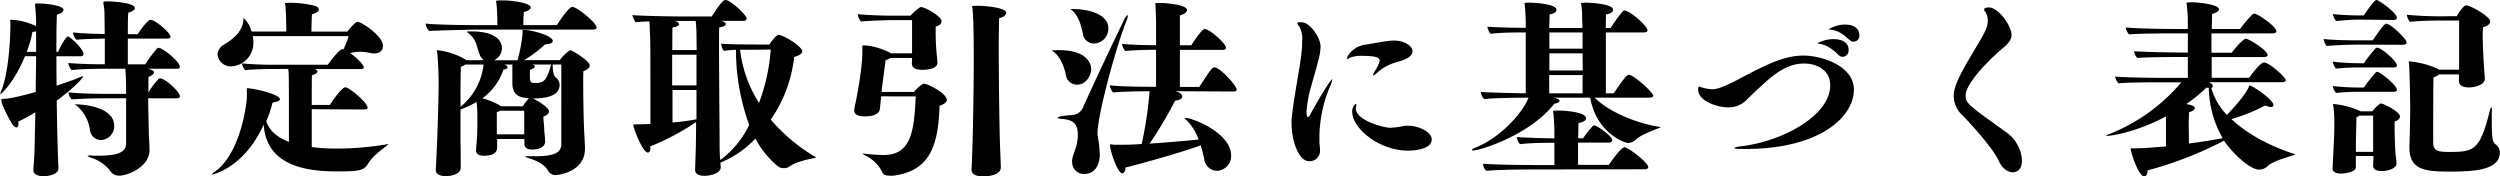
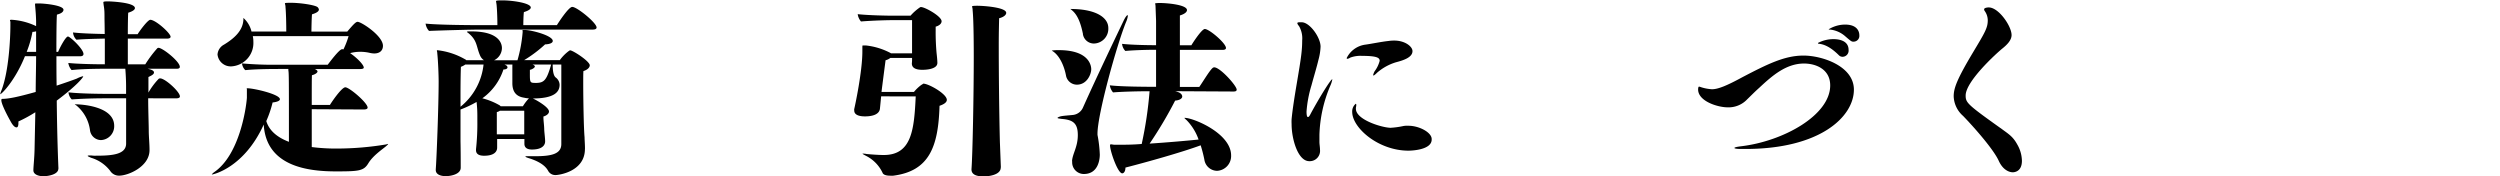
<svg xmlns="http://www.w3.org/2000/svg" viewBox="0 0 616.27 43.49">
  <g id="レイヤー_2" data-name="レイヤー 2">
    <g id="レイヤー_1-2" data-name="レイヤー 1">
      <path d="M14.38,41.59c0,1.42-2.5,1.85-3.69,1.85S8.23,43,8.23,42v0c0-1,.24-2.84.29-5.2l.19-9.13a33.69,33.69,0,0,1-4.17,2.27v.38c0,.66-.14,1.08-.47,1.08s-.71-.28-1.18-1C2.18,29.2-.47,24.37.57,24.37c1.56,0,3.83-.47,8.23-1.7,0-2.94.1-5.87.1-8.81H6.15c-2.41,6-5.77,9.37-6.1,9.37,0,0,0,0,0,0a4,4,0,0,1,.33-1c1.8-4.68,2.18-12.82,2.18-15.9v-.9c0-.14-.1-.33-.1-.42s.1-.14.34-.14A16.12,16.12,0,0,1,8.9,6.44V5.11C8.85,3.6,8.8,3,8.66,1.42c-.05-.57,0-.57.24-.57h.75c1.19,0,6,.43,6,1.56,0,.43-.42.9-1.61,1.19-.09.71-.14,4.35-.14,9.18h.43C14.91,11.4,16.23,9,16.75,9s3.83,3.08,3.83,4.31c0,.47-.47.56-.8.56H13.91c0,2.28,0,4.74.05,7.24,2.27-.75,4.16-1.42,5-1.75a6,6,0,0,1,1.46-.56c.05,0,.1,0,.1,0,0,.29-1.61,2.32-6.53,6,.09,9.28.38,16,.42,16.75ZM8.9,7.71a2.47,2.47,0,0,1-.9.14,25.36,25.36,0,0,1-1.42,4.93H8.9ZM36.53,24.23c0,3.07.14,6.53.14,8s.19,3.07.19,4.78c0,4.06-5.25,6.29-7.48,6.29a2.55,2.55,0,0,1-2.22-1.18,9.24,9.24,0,0,0-4.68-3.22c-.57-.24-.86-.38-.86-.47s.15-.1.34-.1.37,0,.61,0a6.1,6.1,0,0,0,1.09.05c4,0,7.43-.29,7.43-3V24.23h-5.4c-2.17,0-5.53.09-8,.28a2.88,2.88,0,0,1-.81-1.75c2.7.33,8,.38,9.84.38h4.36V21.2c0-1.37-.1-3.22-.19-4.26H27.35c-1.89,0-6.77,0-9.7.33a3.36,3.36,0,0,1-.81-1.75c2.23.24,6.39.33,9,.33V9.51c-2.13.05-4.92.1-7,.28A2.82,2.82,0,0,1,18,8c2,.24,5.4.34,7.81.38,0-1.8-.05-3.4-.05-4,0-1.18,0-1.94-.19-3-.05-.42-.09-.66-.09-.8s.09-.24,1.09-.24h.18S33.26.52,33.26,2c0,.33-.42.76-1.65,1.13-.05.43-.1,2.7-.1,5.3h2.42c.47-.8,2.5-3.55,3.12-3.55,1.32,0,5,3.32,5,4.17,0,.42-.57.47-.9.47H31.51c0,2.65,0,5.35,0,6.34h4.3a28.77,28.77,0,0,1,2.94-3.93.44.44,0,0,1,.33-.14c1,0,5.25,3.36,5.25,4.69,0,.47-.57.47-.9.47h-7l.53.14c.47.14,1,.38,1,.76s-.33.66-1.37,1.13c0,.76,0,2.18,0,3.84a17.11,17.11,0,0,1,2.55-3.41.86.86,0,0,1,.34-.09c1.23,0,4.87,3.31,4.87,4.44,0,.43-.57.48-.9.48Zm-14.34,7.9A9.49,9.49,0,0,0,18.83,26c-.19-.14-.38-.23-.38-.28s.1,0,.34,0c.85,0,9.36.33,9.36,5.3a3.41,3.41,0,0,1-3.26,3.51A2.77,2.77,0,0,1,22.19,32.13Z" />
      <path d="M76.85,26.92v9.33a47.4,47.4,0,0,0,6.29.37,74.6,74.6,0,0,0,11.93-1c.28-.05.47-.14.61-.14a0,0,0,0,1,0,0c0,.09-.19.28-.57.61-.9.76-3.17,2.27-4.31,4.16s-2.31,2-8,2c-7,0-17.18-1.28-17.79-11.55C60.19,41.36,52.53,43,52.34,43s-.14,0-.14,0,.19-.28.66-.61c6.15-4.26,7.81-15.62,8-18.27V22a1.92,1.92,0,0,0-.05-.24s.05,0,.19,0c1.56,0,8,1.47,8,2.7,0,.33-.52.66-1.8.8a27.06,27.06,0,0,1-1.56,4.59c.76,2.46,2.84,4.07,5.58,5.11,0-15.8,0-16.79-.14-17.65V17H69.47c-2,0-6.11,0-9,.29a2.64,2.64,0,0,1-.81-1.66,87,87,0,0,0,8.71.33H80.78c.33-.42,2.83-3.83,3.55-3.83a.91.91,0,0,1,.33.05A20.37,20.37,0,0,0,85.93,8.9H62.32a7.22,7.22,0,0,1,.14,1.46,5.77,5.77,0,0,1-5.39,6,3.27,3.27,0,0,1-3.45-2.93A3,3,0,0,1,55.22,11c2.42-1.47,4.69-3.41,4.78-6.2,0-.28,0-.38,0-.38a6.51,6.51,0,0,1,2,3.36h8.57c0-1.7-.05-4.5-.19-6,0-.52-.14-.76-.14-.9s0-.19,1.51-.19c2.13,0,5.54.48,6.44,1a1,1,0,0,1,.42.66c0,.38-.42.8-1.7,1.18-.09.85-.14,3.55-.14,4.26H85.6c1.61-1.89,2.13-2.41,2.56-2.41.9,0,6.24,3.45,6.24,5.91,0,1-.61,1.89-2.17,1.89A5.72,5.72,0,0,1,91,13a10.26,10.26,0,0,0-2.23-.23,9.12,9.12,0,0,0-2.46.33c1.61,1.09,3.36,2.84,3.36,3.55,0,.09,0,.37-.9.37H77.61l.19.1c.28.14.47.33.47.52s-.38.66-1.37.9c-.05.47-.05,3.64-.05,7.33h4.49c0-.09,2.8-4.35,3.79-4.35s5.49,3.83,5.49,5c0,.42-.62.47-1,.47Z" />
      <path d="M118.35,7.29c-2,0-9.18.19-12.59.33a3.27,3.27,0,0,1-.85-1.8c3.17.33,11,.38,13.77.38h3.93c0-2.51-.14-4.4-.19-4.92s-.14-.81-.14-1,1-.19,1.47-.19c2.69,0,7.09.67,7.09,1.76,0,.33-.42.75-1.7,1.13-.1.76-.14,2.41-.14,3.22h8.28c.09-.19,2.84-4.5,3.78-4.5,1.19,0,6,3.93,6,5.07,0,.47-.62.52-.95.52Zm25.84,29.43c0,5.58-6.44,6.43-7.2,6.43a2,2,0,0,1-1.89-1.08c-.43-.76-1.42-2-4.49-3-.62-.18-1.09-.37-1.09-.47s.19-.09.61-.09h1.66c4,0,6.58-.48,6.58-3V15.9h-2.13c0,2,.33,2.84.71,3.17a2.36,2.36,0,0,1,1,1.8c0,1.84-1.37,3.4-6.62,3.4.61.24,4,2.09,4,3.22,0,.52-.57,1-1.37,1.23V29c0,.71.14,1.51.19,2.65,0,.85.23,2.31.23,3.21,0,.24,0,2-3.26,2-.9,0-1.85-.28-1.85-1.42V34.26h-6.72v2.13c0,.85-.56,2-3.21,2-1.14,0-2-.34-2-1.38v-.23a58,58,0,0,0,.33-7V28.44a28.88,28.88,0,0,0-.19-3.31A27.39,27.39,0,0,1,113.52,27c0,3.74,0,7.19,0,7.9.05,1.85.05,6,.05,6.34v.1c0,1.65-2.51,2.08-3.69,2.08s-2.46-.38-2.46-1.51v-.19c.19-2.23.71-15.57.71-21.67,0-1.52-.14-5.16-.33-6.82,0-.38-.1-.61-.1-.71s0-.14.14-.14a17.53,17.53,0,0,1,6.86,2.27.51.51,0,0,1,.24.19h4.35a2.6,2.6,0,0,1-.94-1.14c-1-2.27-.62-3.73-3-5.63-.19-.09-.24-.19-.24-.23s.15-.1.48-.1h.61c7.29,0,7.53,3.41,7.53,4.12a3.4,3.4,0,0,1-1.94,3h5.77a34.87,34.87,0,0,0,1.28-7c0-.18-.05-.28-.05-.37s.09-.1.57-.1c1.61,0,6.9,1.37,6.9,2.7,0,.47-.66.8-1.89.85a31.6,31.6,0,0,1-5.16,3.88H138a10.45,10.45,0,0,1,2.18-2.22c.18-.1.23-.19.37-.19.67,0,4.83,2.69,4.83,3.69,0,.57-.62,1.13-1.56,1.42-.05.52-.05,1.61-.05,3,0,4.3.14,11.5.33,13.3,0,.71.1,1.7.1,2.83ZM113.52,26.31A15.45,15.45,0,0,0,119.2,15.9h-4.49a4.68,4.68,0,0,1-1.09.57c-.05,1-.1,3.59-.1,6.53Zm16.85-2.08a4.77,4.77,0,0,1-1.18-.15c-1.94-.28-2.89-1.46-2.89-3.59V17.6s0-.57,0-1.46a.42.42,0,0,0,0-.24h-2a1.56,1.56,0,0,1,.42.19.59.59,0,0,1,.38.52c0,.24-.28.52-1,.52a14.1,14.1,0,0,1-5.2,7.1A17,17,0,0,1,123.23,26c0,.05.14.1.18.19h5.49a11.72,11.72,0,0,1,1.47-1.94Zm-1.14,3.07h-6a2.25,2.25,0,0,1-.76.33v5.49h6.76Zm2-11.4c.43.14.62.33.62.52s-.52.66-1.23.8v.86c0,2.31,0,2.36,1.51,2.36,2.08,0,2.65-.8,3.74-4.54Z" />
-       <path d="M177.69,41.17c0,1.56-2.51,2.17-4.07,2.17-1.18,0-2.27-.38-2.27-1.42v-.09l.19-6.06c0-.71.05-2.88.05-5.68a59.61,59.61,0,0,1-11.31,6c0,.15.05.29.05.43,0,.61-.24,1.09-.62,1.09-1.28,0-3.6-6-3.6-6.86,0-.1.15-.05.67-.1,1.13,0,2.36-.05,3.55-.09,0-2.08,0-5.82,0-9.65,0-5.45,0-11-.09-12.26s-.05-2.13-.14-3.36c-1.19,0-2.37.09-3.41.19a5.23,5.23,0,0,1-.81-1.75c4,.28,12,.33,12,.33h7.57c2.56-4,3.08-4.07,3.36-4.07a1.33,1.33,0,0,1,.57.14c1.8.85,4.69,3.79,4.69,4.4s-.67.62-1,.62h-5.3a1.1,1.1,0,0,0,.38.09c.47.19.76.43.76.71s-.47.66-1.61.81c-.05.42-.05,2.17-.05,4.68,0,7.43.14,21.2.14,23.47v.95c0,1.37.05,2.51.15,3.59a23,23,0,0,0,7.14-8.66,54.07,54.07,0,0,1-3.26-18.5c-1.14,0-2.23.14-3,.24a3.82,3.82,0,0,1-.66-1.75c2.46.19,7.8.19,8.56.19l3.36,0c.38-.67,1.66-2.37,2.27-2.37,1.14,0,5.82,2.84,5.82,4.07,0,.47-.52.94-2,1.37A33.6,33.6,0,0,1,190,29.48a43,43,0,0,0,10.41,8.85c.29.19.71.33.71.42s-.19.19-.76.29c-1,.19-4.25.9-5.67,1.94a2.29,2.29,0,0,1-1.47.47,2.2,2.2,0,0,1-1.47-.47,22,22,0,0,1-5.53-6.82,24.52,24.52,0,0,1-8.62,5.92l.05.94Zm-6-32.51c0-1.33-.09-2.18-.19-3.5h-5.25a1.05,1.05,0,0,0,.38.09c.47.19.76.43.76.71s-.48.66-1.61.81c-.05.47-.05,2.69-.05,5.58h6Zm0,4.83h-6v7.57h6Zm0,15.89c0-2.17,0-4.68,0-7.19h-5.91v8a50.8,50.8,0,0,0,5.77-.76Zm14.62-17.12c-2.75,0-3.13,0-3.88,0a31.11,31.11,0,0,0,4.68,13.11A47.48,47.48,0,0,0,190,12.21Z" />
      <path d="M217.21,23.75l-.29,2.94c-.09,1.51-1.84,2-3.69,2-2.55,0-2.65-1.08-2.65-1.42a1.21,1.21,0,0,1,0-.42c.24-1,2-9.28,2-14.15V12c0-.76,0-.8.14-.8s.33,0,.66,0a16.78,16.78,0,0,1,6.11,1.85l.14.09h5.2v-.09c0-1.7,0-5.58,0-8.09h-4.07c-2,0-5.4.09-8.52.33a3.5,3.5,0,0,1-.81-1.8c2.56.29,7.24.38,8.85.38h4.17a12.5,12.5,0,0,1,2.36-2.08.42.42,0,0,1,.24-.05c.95,0,5.06,2.27,5.06,3.5,0,.57-.57,1.09-1.46,1.33v.94a56.1,56.1,0,0,0,.23,5.63s.19,1.57.19,2.37c0,1.66-3.17,1.7-3.69,1.7-1.28,0-2.6-.28-2.6-1.56a11.32,11.32,0,0,0,.05-1.37h-5.35a3.07,3.07,0,0,1-1.18.57c-.1.8-.72,5.49-1,7.81h8a9.72,9.72,0,0,1,1.85-1.75c.38-.19.38-.29.47-.29,1.28,0,5.78,2.51,5.78,4,0,.47-.43,1-1.8,1.46-.29,10.13-2.56,16.09-11.41,17.23a4.71,4.71,0,0,1-.75,0c-.9,0-1.71-.19-1.9-.75a8.93,8.93,0,0,0-3.92-4.07c-.62-.33-1-.52-1-.62a.21.21,0,0,1,.14,0c.19,0,.47,0,.9.1,1,.09,2.84.24,4.21.24,6.91,0,7.48-6.35,7.86-14.44Zm29.48,17.56c0,1.94-3.36,2.18-4.21,2.18-1.52,0-3-.34-3-1.71v-.09c.28-3.65.56-18.46.56-27.64,0-1.37,0-8.89-.28-11.54,0-.52-.14-.81-.14-.9s.09-.19,1.28-.19c1.56,0,7.14.38,7.14,1.75,0,.43-.47,1-1.75,1.33,0,.61-.09,3.12-.09,6.62,0,6.43.09,16.18.28,23.9l.24,6.24Z" />
      <path d="M269,17.08c0,1.14-1,3.79-3.55,3.79a2.74,2.74,0,0,1-2.65-2.13c-.38-2.13-1.42-4.78-3.12-6-.24-.15-.38-.24-.38-.29a12.33,12.33,0,0,1,1.84-.09C268.93,12.4,269,16.66,269,17.08Zm-4.73,22.57c.14-1.8,1.42-3.45,1.42-6.34s-1.14-3.78-4-4c-.66-.09-1-.14-1-.24s.24-.23.71-.38c.76-.18,2-.23,3.22-.37a3.07,3.07,0,0,0,2.36-1.85c3.5-7.81,8.47-18.17,9.94-21.24.47-1,.85-1.47,1-1.47s.1,0,.1.19a5.43,5.43,0,0,1-.43,1.46c-2.22,5.4-7.05,22.72-7.05,27.54v.29a31.48,31.48,0,0,1,.57,4.87c0,1.09-.33,4.78-3.93,4.78a2.87,2.87,0,0,1-2.88-3Zm2.69-31.27c-.42-2-1.09-4.55-2.74-5.87-.19-.19-.33-.24-.33-.29s0,0,.66,0c5.77.14,8.66,2.17,8.66,4.68a3.64,3.64,0,0,1-3.55,3.83A2.74,2.74,0,0,1,266.94,8.38Zm22.72,14.1a4.92,4.92,0,0,1,.75.23c.67.24,1,.67,1,1.09s-.52.9-1.75,1a100.51,100.51,0,0,1-6.29,10.6c4.35-.28,9.18-.71,12.07-1a12.94,12.94,0,0,0-3-4.83,4.08,4.08,0,0,1-.53-.52s0,0,.1,0c2.18,0,11.45,3.83,11.45,9.27A3.65,3.65,0,0,1,300,42.11a3.22,3.22,0,0,1-3.12-2.79,35.68,35.68,0,0,0-.9-3.5c-4.59,1.7-13.2,4.12-18.55,5.49,0,.9-.38,1.42-.8,1.42-1.09,0-3-5.49-3-6.91,0-.19.1-.24.24-.24s.38.05.76.1h1.18c1.42,0,3.41,0,5.63-.19a96,96,0,0,0,1.94-13c-2.69,0-6.76.1-9,.29a3.42,3.42,0,0,1-.8-1.75c2.6.33,8.85.37,11.4.37,0-1.37,0-5,0-9.13-2.37,0-5.54.1-7.57.29a2.88,2.88,0,0,1-.81-1.75c2,.23,5.73.33,8.38.33v-6l-.14-3.74a2.43,2.43,0,0,0-.1-.52c0-.14,1.09-.14,1.19-.14,1.75,0,6.67.42,6.67,1.75,0,.42-.48.94-1.75,1.32,0,.81,0,3.93,0,7.34h2.84c.15-.29,2.51-4,3.31-4,1.09,0,5.21,3.5,5.21,4.68,0,.43-.57.47-.9.47l-10.46,0,0,9.13h4.78c.94-1.33,2.5-4,3.31-4.69a.64.64,0,0,1,.38-.14c1.46,0,5.53,4.54,5.53,5.49,0,.47-.52.47-.9.47Z" />
      <path d="M319.8,5.68s.05,0,.05-.1a1,1,0,0,1,.38-.09c.19,0,.42,0,.71,0,2,.09,4.59,3.78,4.59,6a14,14,0,0,1-.52,3.26c-.48,2-1.14,4.12-1.71,6.25a29.31,29.31,0,0,0-1.23,6.48c0,.85.1,1.37.34,1.37s.42-.28.75-.95c2.08-3.83,4.88-8.37,5.26-8.37,0,0,0,.05,0,.09a6.77,6.77,0,0,1-.47,1.47,33.11,33.11,0,0,0-2.7,12.16c0,.57,0,1.19,0,1.75s.14,1.28.14,1.9a2.54,2.54,0,0,1-2.65,2.83c-2.79,0-4.35-5.44-4.35-9.13a11.74,11.74,0,0,1,0-1.23c.48-5,2-12.35,2.42-16.18a27.42,27.42,0,0,0,.19-3.22,6,6,0,0,0-.76-3.5C319.94,6.1,319.8,5.87,319.8,5.68ZM338.49,18.5a3.54,3.54,0,0,1,.38-.95A7.4,7.4,0,0,0,340.1,15c0-.71-.52-1.23-4.4-1.23a7.19,7.19,0,0,0-2.84.43,2.1,2.1,0,0,1-.61.28.18.18,0,0,1-.15,0,.16.16,0,0,1-.14-.15A6,6,0,0,1,336.6,11c1.42-.19,3.88-.71,5.68-.9a9.41,9.41,0,0,1,1.42-.1c2.65,0,4.49,1.47,4.49,2.6,0,1.57-2.27,2.28-4.07,2.75a12.63,12.63,0,0,0-4.63,2.55c-.15.15-.71.71-.9.71a.1.1,0,0,1-.1-.09Zm14.43,15.9c0,2.56-4.92,2.74-5.72,2.74-7.43,0-13.87-5.63-13.87-9.55a2.44,2.44,0,0,1,.86-2h0c.1,0,.15.14.15.28s-.05.38-.05.43a1.67,1.67,0,0,0-.05.52c0,2.74,6.58,4.68,8.57,4.68a20.15,20.15,0,0,0,2.88-.38A5.11,5.11,0,0,1,347.2,31c2.65,0,5.72,1.65,5.72,3.26Z" />
-       <path d="M393.1,24.08c3.69,3.74,11,6.44,15.71,7.15.38.05.52.09.52.14s-.19.14-.47.24c-.95.38-4.36,1.61-5.49,2.7a3.06,3.06,0,0,1-2,.94c-.94,0-7.85-2.51-9.37-11.17h-8.94a6.67,6.67,0,0,1,1,.34c.24.14.38.28.38.42,0,.33-.47.62-1.28.71-6,7.71-18.26,11.55-20.06,11.55-.19,0-.28-.05-.28-.14s.28-.34.89-.57c6.53-2.6,11.88-9,13.07-12.31-2.66,0-8,.05-10.94.34a2.88,2.88,0,0,1-.8-1.75c2.84.18,7.9.28,11.07.33V8c-2.46,0-6.1,0-8.66.33a3.54,3.54,0,0,1-.8-1.75c2.6.19,6.72.28,9.46.28V5.11c-.05-1.18-.09-2.27-.19-3.36-.05-.47-.09-.76-.09-.9s0-.19,1.32-.19c.71,0,6.53.24,6.53,1.75,0,.48-.47.95-1.7,1.14,0,.24,0,1.56-.1,3.36h8.19a15,15,0,0,0-.05-1.8c0-1.18,0-2.27-.14-3.36-.05-.52-.14-.8-.14-.9s0-.19,1.32-.19c1.14,0,6.58.33,6.58,1.75,0,.48-.52.95-1.75,1.14,0,.24-.05,1.56-.05,3.36h1.19a34.16,34.16,0,0,1,3-4.12.88.88,0,0,1,.42-.19c1.37,0,5.68,3.84,5.68,4.88,0,.42-.61.52-.94.52h-9.33c0,5,0,12.77,0,15h1.94c2.93-4.36,3.36-4.55,3.73-4.55,1.28,0,6,4.4,6,5.11,0,.43-.62.52-.95.52Zm-14.67,17.7c-1.89,0-8.61,0-12.06.33a2.86,2.86,0,0,1-.81-1.75c4.31.33,13.87.33,13.87.33h3.74V35.2c-2.18,0-5.68,0-8.48.34a3.63,3.63,0,0,1-.8-1.75c2.79.18,6.81.28,9.28.33V32c-.05-1.23-.1-2.37-.19-3.55-.05-.52-.15-.81-.15-1s0-.19,1.42-.19,6.72.33,6.72,1.9c0,.47-.56.94-1.84,1.18-.05.38-.05,1.94-.1,3.74h1.23a21,21,0,0,1,2.37-3,.85.85,0,0,1,.42-.18.69.69,0,0,1,.38.14c.9.42,4,2.55,4,3.55,0,.42-.56.56-.85.56H389c0,2.18,0,4.45,0,5.49h7.61c0-.09,2.94-4.35,3.88-4.35.76,0,5.82,3.74,5.82,4.92,0,.43-.61.52-.94.52Zm11.69-28.63h-8.19l0,4.22h8.23Zm0,5.35h-8.23V23h8.23Zm0-10.5h-8.19v4h8.19Z" />
      <path d="M429.16,36.72c-1,0-1.61-.1-1.61-.24s.48-.28,1.61-.42c10.46-1.23,22-7.67,22-15,0-4.07-3.64-5.4-6.44-5.4-4.4,0-7.8,2.94-11.07,6-1.23,1.09-2.27,2.18-2.93,2.8a6.29,6.29,0,0,1-4.83,2c-2.46,0-7.29-1.51-7.29-4.4,0-.05,0-.71.24-.71a2.37,2.37,0,0,1,.47.14A11,11,0,0,0,422,22c1.51,0,3.64-.86,7.57-3,6.24-3.26,10.41-5.3,15-5.3S457,16.28,457,22.1c0,6.67-8.32,14.62-26.73,14.62Zm19-26.07c0-.1.19-.19.24-.19A8.08,8.08,0,0,1,452,9.65c.85,0,3.69.14,3.69,2.65A1.52,1.52,0,0,1,454.24,14a1.28,1.28,0,0,1-.94-.38c-2.42-2.41-4.07-2.74-5-2.84-.05,0-.1-.05-.15-.05Zm6.68-4.59c3.4,0,3.5,2.22,3.5,2.6a1.43,1.43,0,0,1-1.42,1.61c-.47,0-.52,0-2-1.28a6.78,6.78,0,0,0-3.78-1.7,1,1,0,0,1-.29,0,0,0,0,0,1-.05,0c0-.09.15-.19.19-.19A7.74,7.74,0,0,1,454.86,6.06Z" />
      <path d="M483.92,28.58a6.72,6.72,0,0,1-2.32-4.83c0-1.94.71-4.07,4.82-10.93C489.31,8,490,6.86,490,5a4,4,0,0,0-.71-2.23.78.78,0,0,1-.19-.47c0-.38.81-.47,1.14-.47,2.46,0,5.63,4.63,5.63,6.81,0,1.18-.95,2.27-2.32,3.36-1.61,1.32-9,8.09-9,11.54,0,1.8.43,2.23,9,8.33,1.61,1.19,2.65,1.8,3.69,3.69a8.34,8.34,0,0,1,1.18,4.07c0,2.65-1.8,2.84-2.27,2.84-.24,0-2.18-.05-3.45-2.84S486.8,31.56,483.92,28.58Z" />
-       <path d="M548.23,34.68A91.81,91.81,0,0,1,529.39,42c0,1-.38,1.47-.85,1.47-1.32,0-3.31-5.82-3.31-6.82,0-.09,0-.09.71-.09h.52c1.94,0,4.64-.24,7.47-.47,0-2.56,0-6,0-7v-.38c-7.57,4-13.68,4.78-14.39,4.78-.19,0-.28,0-.28-.09s.33-.24,1-.47a44.65,44.65,0,0,0,17.46-12.64h-4.25c-1.9,0-8.57,0-11.27.24a3.49,3.49,0,0,1-.8-1.66c3.74.33,13,.33,13,.33h4.92V14.05h-.57c-8.56,0-10.6.15-11.87.24a2.83,2.83,0,0,1-.81-1.66c3.36.24,11.31.33,13.25.33V8.23h-3.36c-1.89,0-7.9,0-11.17.24a4,4,0,0,1-.8-1.7c4,.38,13,.38,13,.38h2.32V4.73c0-1.23-.1-1.84-.19-3,0-.52-.15-.8-.15-.95s.67-.23,1.42-.23C541.46.57,547,1,547,2.32c0,.33-.48.76-1.71,1.13,0,.29,0,1.76-.09,3.7h7a26.41,26.41,0,0,1,3.12-3.65.66.66,0,0,1,.38-.14c.85,0,5.44,3.17,5.44,4.35,0,.43-.61.52-1,.52h-15V13h5c.71-1,2.79-3.45,3.5-3.45s5.35,2.89,5.35,4c0,.43-.66.52-1,.52H545.2v5.11h9.22c.05-.09,2.7-3.78,3.65-3.78,1.37,0,5.39,3.69,5.39,4.35,0,.43-.61.52-1,.52H544.58a4,4,0,0,1,.43.29.78.78,0,0,1,.47.66.53.53,0,0,1-.38.47,15.89,15.89,0,0,0,3.83,6.63c2.13-2.13,4.78-5.26,5.45-7,0-.15,0-.24.19-.24.66,0,5.86,3.5,5.86,4.83,0,.28-.23.47-.71.47A4.46,4.46,0,0,1,558.4,26a44.24,44.24,0,0,1-8.33,3.36c4.45,4.22,10.74,7.05,14.86,8.38.38.14.8.19.8.28s-.19.19-.8.38c-.9.33-4.54,1.28-5.77,2.41a3.23,3.23,0,0,1-2.28,1c-2.36,0-6.81-4.35-8.61-7.1Zm-3.74-13a2.74,2.74,0,0,1-.57-.1,36.13,36.13,0,0,1-5,4.07c1.71.29,2.13.67,2.13,1s-.42.71-1.42,1c0,.24-.09,1.47-.09,3s.05,3.31.05,4.73c3.54-.47,6.71-1,8.32-1.32A25.53,25.53,0,0,1,544.49,21.72Z" />
-       <path d="M581.59,11c-1.85,0-5.16.09-8.05.33a3.21,3.21,0,0,1-.75-1.71c2.55.29,7,.33,8.66.33h3.45c2.75-4.11,3.17-4.11,3.36-4.11,1,0,5,3.74,5,4.63,0,.53-.71.57-1,.57Zm-.85,27.44c0,1.42,0,2.46,0,2.79,0,1.18-2.69,1.56-3.73,1.56S575,42.44,575,41.5v-.1c.43-8.32.43-9,.43-10.5V29.72a28.85,28.85,0,0,0-.19-3.27c-.05-.38-.14-.57-.14-.71s.05-.09.19-.09a19.47,19.47,0,0,1,6.43,1.7c.05,0,.1,0,.15.09h2.93a8.87,8.87,0,0,1,1.8-1.79c.14-.1.19-.15.28-.15.62,0,4.73,2,4.73,3.22,0,.52-.52,1-1.32,1.23v1.23c0,2.37.14,5.92.23,6.77s.24,1.94.24,2.46c-.05,1-1.85,1.75-3.64,1.75-1,0-2.13-.24-2.13-1.33,0-.61.09-1.37.09-2.36Zm.71-33.6c-1.85,0-2.7.1-5.59.34a3.85,3.85,0,0,1-.8-1.71c2.6.29,5.53.33,6.62.33h1C584.52,1.18,585.37,0,585.85,0s5,3.12,5,4.4c0,.47-.57.52-.9.52Zm0,11.79a54.57,54.57,0,0,0-5.59.28,3.22,3.22,0,0,1-.8-1.7,61.27,61.27,0,0,0,6.72.38h.94a33.28,33.28,0,0,1,2.94-3.74.79.79,0,0,1,.33-.1c1,0,4.87,3.31,4.87,4.4,0,.43-.57.48-.9.48Zm0,6a54.57,54.57,0,0,0-5.59.28,3.22,3.22,0,0,1-.8-1.7,60.64,60.64,0,0,0,6.72.37h.94a34,34,0,0,1,2.94-3.73.59.59,0,0,1,.38-.15c.66,0,4.82,3.32,4.82,4.45,0,.43-.57.48-.9.48ZM585,37.43c0-2.27,0-6.82,0-8.94h-3.41a1.86,1.86,0,0,1-.71.42c0,1.42-.14,4.78-.14,7.34v1.18Zm29.24-9.84c0,6.43,0,7.24,1.05,8.09a2.38,2.38,0,0,1,.94,1.89c0,4.31-6.1,4.73-12.35,4.73-6,0-9.93-.42-9.93-5.82v-.57c.09-3.31.18-6.34.18-9.37,0-2.27-.14-9.08-.28-10.69a3.32,3.32,0,0,0-.09-.61c0-.1,0-.1.19-.1a21,21,0,0,1,6.9,1.8.84.84,0,0,1,.34.24h5v-.95c0-2.93,0-9,0-11.17l-3.46,0c-1.84,0-5.77,0-8.66.33a3.34,3.34,0,0,1-.75-1.75A88.07,88.07,0,0,0,603.5,4h2.13c.42-.94,1.79-2.69,2.22-2.69,1.09,0,6,2.69,6,4,0,.57-.61,1.14-1.75,1.37a18.73,18.73,0,0,0-.09,2c0,1.52.09,5.06.52,10.6v.1c0,1.61-2.51,2.17-3.93,2.17-1.09,0-2.46-.28-2.46-1.65v0c0-.52,0-1,0-1.56h-4.88a3.62,3.62,0,0,1-1.37.71c0,.33-.09.94-.09,12.77v3.22c0,2,.89,2.41,3.78,2.41,6.06,0,7.71-.14,10.13-10,.19-.71.33-1,.42-1s.14.28.14.76Z" />
    </g>
  </g>
</svg>